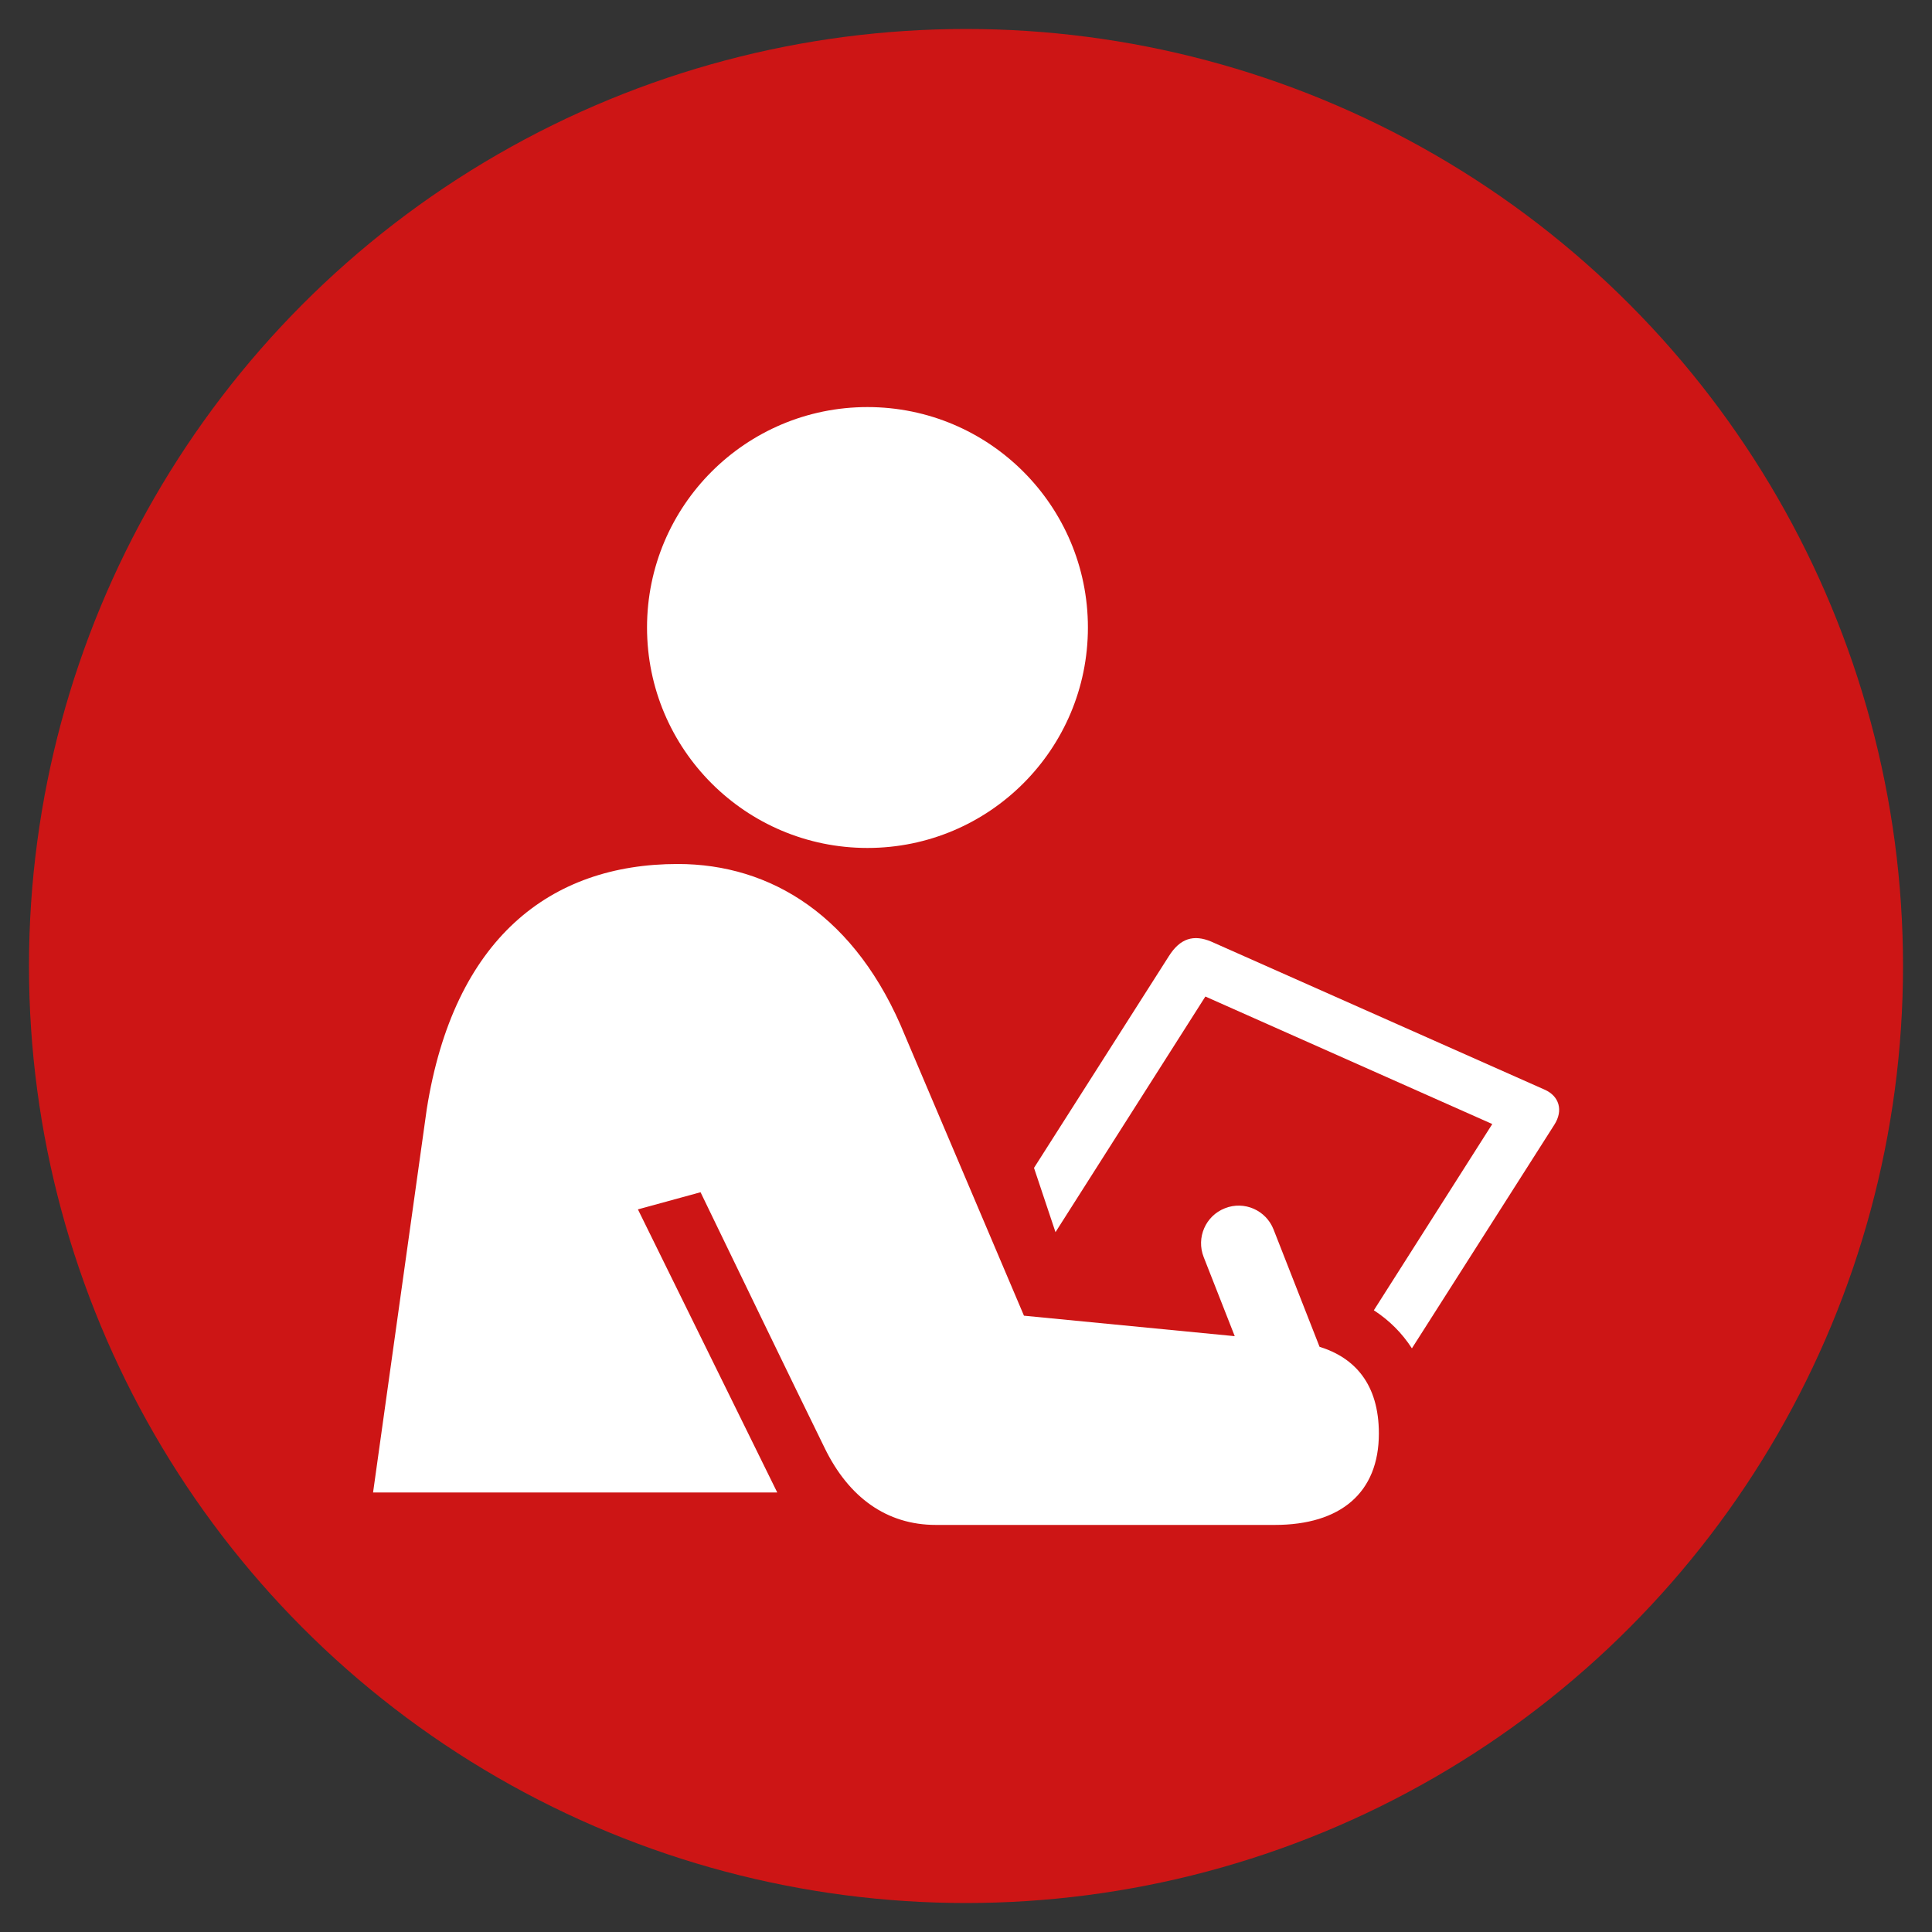
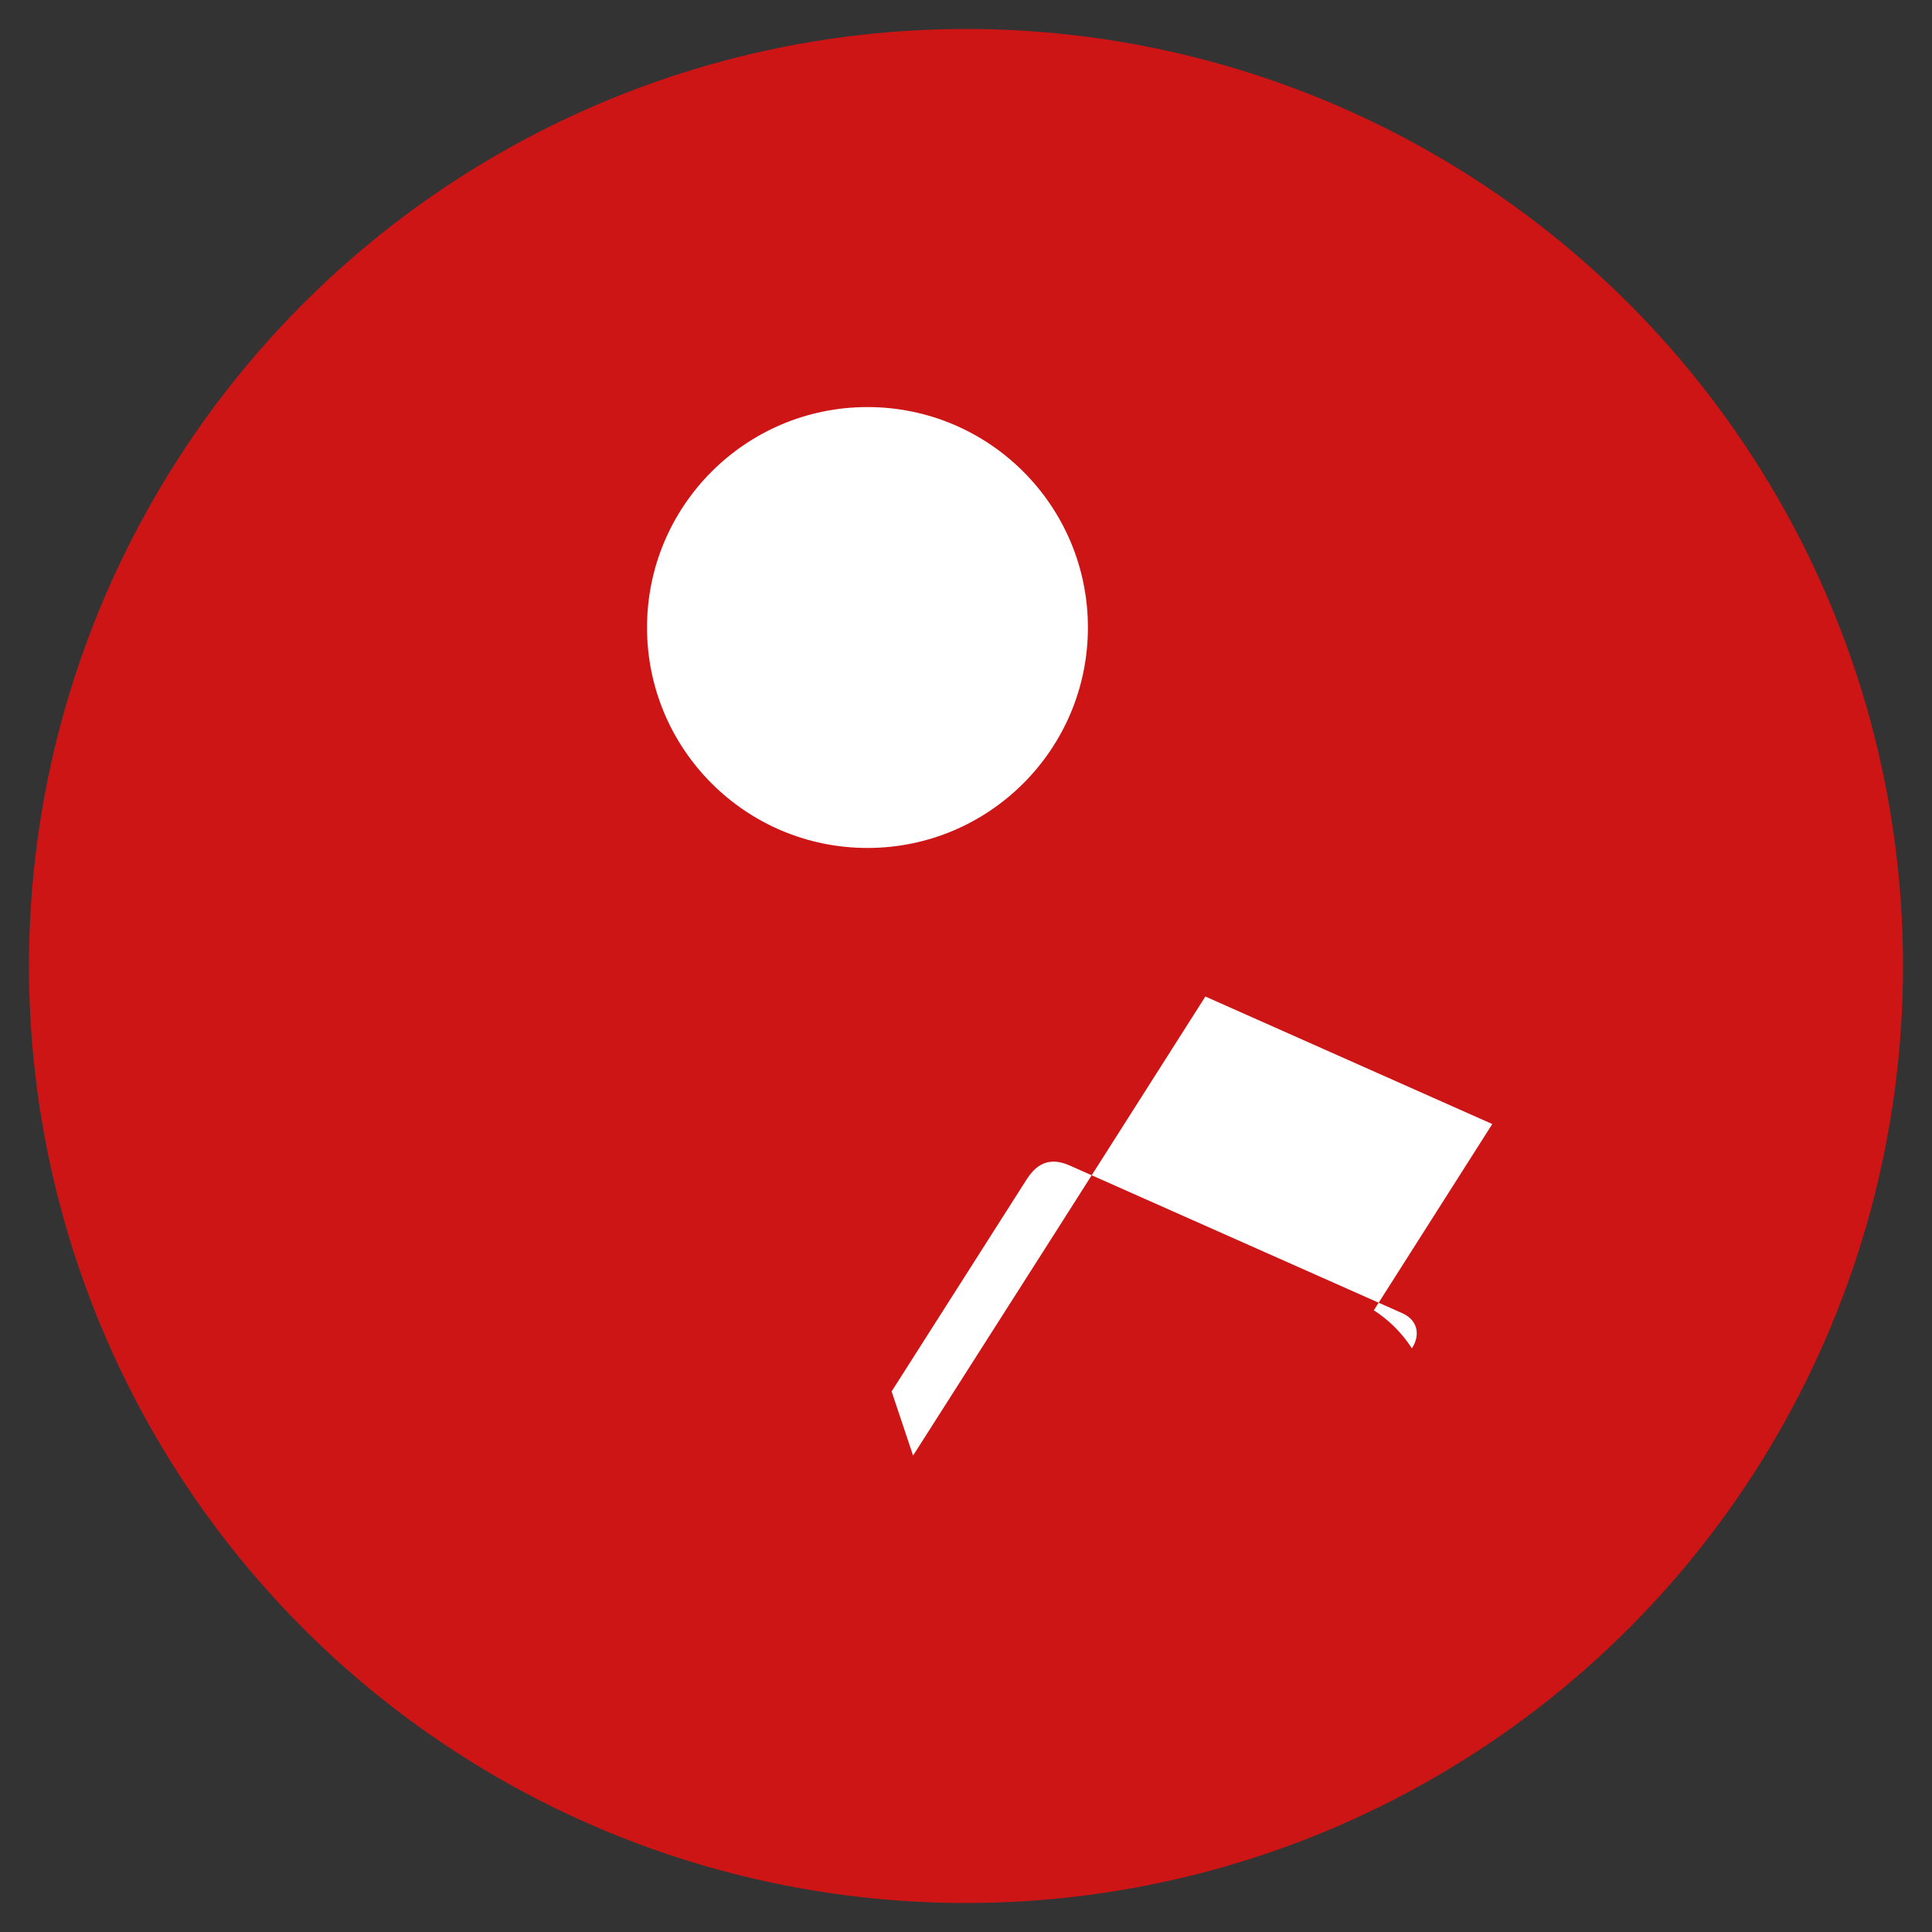
<svg xmlns="http://www.w3.org/2000/svg" id="Layer_1" viewBox="0 0 100 100">
  <rect x="0" y="0" width="100" height="100" fill="#333333" stroke="none" />
  <defs>
    <style>.cls-1{fill:#cd1515;}.cls-1,.cls-2{stroke-width:0px;}.cls-2{fill:#fff;}</style>
  </defs>
  <circle class="cls-1" cx="50" cy="50" r="48.5" />
-   <path class="cls-2" d="M54.63,63.78l7.76-12.2,14.85,6.6-6.13,9.64c.8.52,1.46,1.18,1.97,1.97l7.37-11.57c.48-.75.25-1.49-.5-1.82l-17.25-7.66c-.92-.39-1.62-.17-2.2.75l-6.98,10.96,1.11,3.32Z" />
-   <path class="cls-2" d="M33.01,62.6l3.25-.89c1.82,3.76,4.72,9.77,6.43,13.25,1.24,2.54,3.2,3.97,5.75,3.97h17.54c3.4,0,5.39-1.66,5.39-4.73,0-2.57-1.26-3.93-3.07-4.49l-2.38-6.07c-.39-1-1.52-1.5-2.52-1.1-1,.39-1.49,1.52-1.1,2.52l1.61,4.1-10.91-1.06-6.15-14.48c-2.52-6.22-6.96-8.9-11.77-8.9-6.61,0-11.59,3.87-12.99,12.68l-2.78,19.85h20.92l-7.22-14.67Z" />
+   <path class="cls-2" d="M54.63,63.78l7.76-12.2,14.85,6.6-6.13,9.64c.8.52,1.46,1.18,1.97,1.97c.48-.75.25-1.49-.5-1.82l-17.25-7.66c-.92-.39-1.62-.17-2.2.75l-6.98,10.96,1.11,3.32Z" />
  <path class="cls-2" d="M44.9,43.89c6.3,0,11.41-5.11,11.41-11.41s-5.11-11.41-11.41-11.41-11.41,5.11-11.41,11.41,5.11,11.41,11.41,11.41Z" />
</svg>